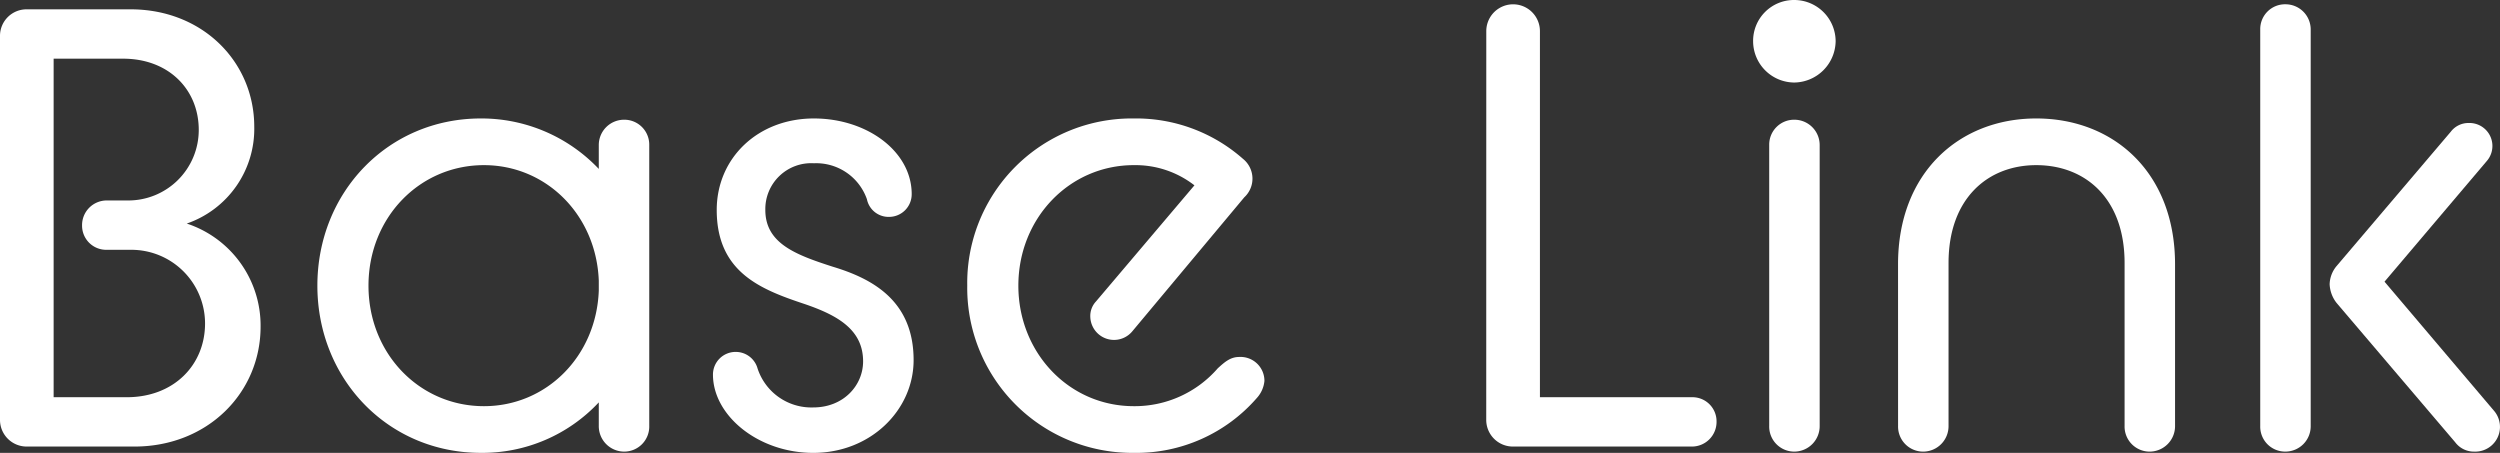
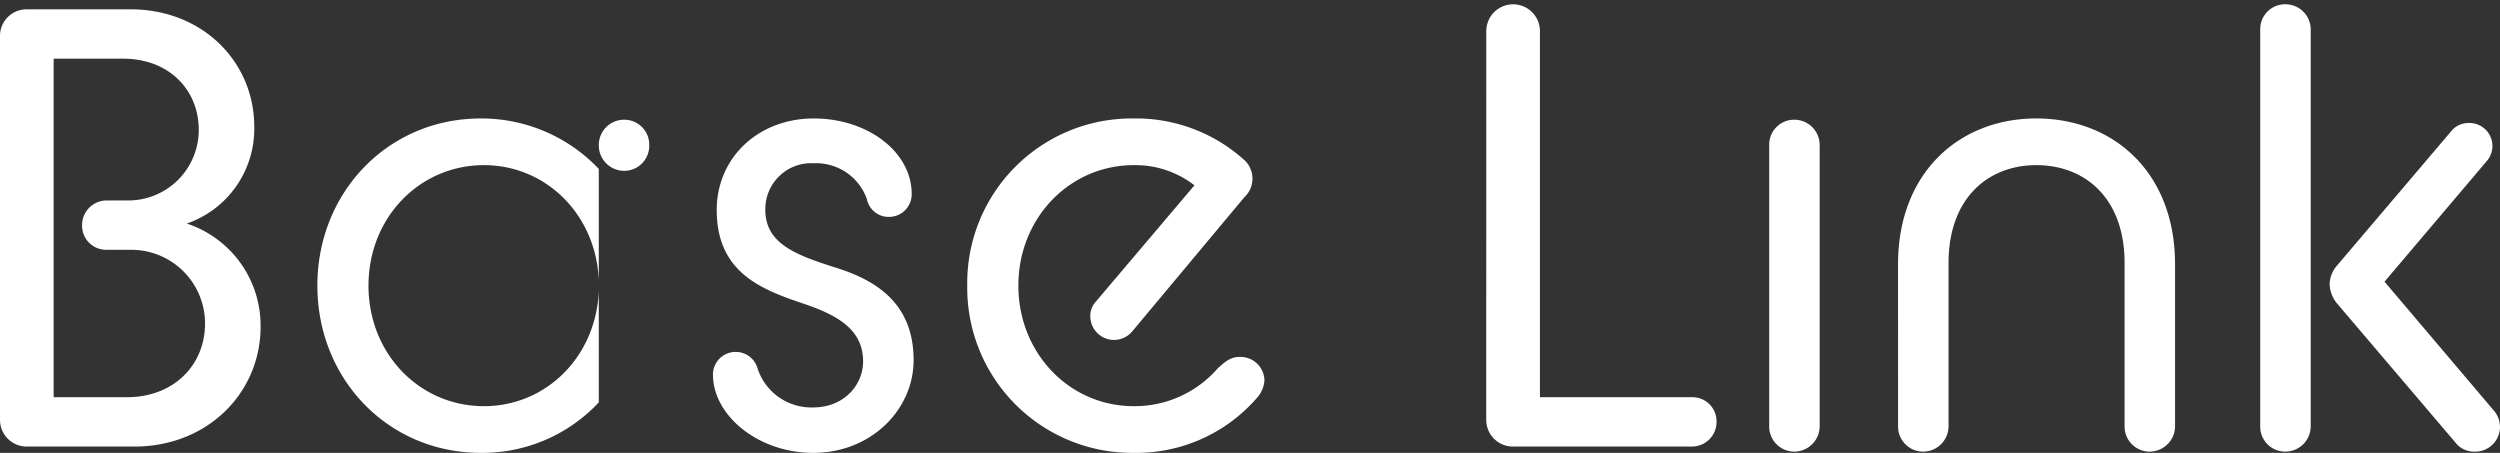
<svg xmlns="http://www.w3.org/2000/svg" width="386.42" height="70" viewBox="0 0 386.42 70">
  <rect x="0" y="0" width="386.42" height="70" fill="#333333" stroke="none" />
  <g transform="translate(120.027 21.743)">
    <g transform="translate(-120.027 -21.743)">
      <path d="M0,4.942A4.1,4.1,0,0,1,4.1.887H20.187C31.306.887,39.3,9,39.3,19.037A15.48,15.48,0,0,1,28.867,34,16.6,16.6,0,0,1,40.279,49.932c0,10.234-8.193,18.536-19.506,18.536H4.1A4.121,4.121,0,0,1,0,64.317Zm19.6,55.9c7.315,0,12.094-5.021,12.094-11.393A11.389,11.389,0,0,0,20.285,38.057h-3.8a3.729,3.729,0,0,1-3.8-3.765,3.81,3.81,0,0,1,3.8-3.862H19.7a10.893,10.893,0,0,0,11.021-10.91c0-6.179-4.584-11.005-11.7-11.005H8.29V60.842Z" transform="translate(0 0.555)" fill="#fff" />
-       <path d="M73.676,55.574a24.633,24.633,0,0,1-18.238,7.8c-14.337,0-25.259-11.413-25.259-25.846S41.1,11.687,55.438,11.687a25,25,0,0,1,18.238,7.8V15.782a3.912,3.912,0,0,1,3.9-3.9,3.851,3.851,0,0,1,3.9,3.9v43.4a3.875,3.875,0,0,1-3.9,4,3.936,3.936,0,0,1-3.9-4Zm0-17.263v-1.56c-.39-10.142-8.1-17.848-17.751-17.848-9.948,0-17.846,8.1-17.846,18.628s7.9,18.627,17.846,18.627C65.581,56.158,73.286,48.454,73.676,38.311Z" transform="translate(18.877 6.623)" fill="#fff" />
+       <path d="M73.676,55.574a24.633,24.633,0,0,1-18.238,7.8c-14.337,0-25.259-11.413-25.259-25.846S41.1,11.687,55.438,11.687a25,25,0,0,1,18.238,7.8V15.782a3.912,3.912,0,0,1,3.9-3.9,3.851,3.851,0,0,1,3.9,3.9a3.875,3.875,0,0,1-3.9,4,3.936,3.936,0,0,1-3.9-4Zm0-17.263v-1.56c-.39-10.142-8.1-17.848-17.751-17.848-9.948,0-17.846,8.1-17.846,18.628s7.9,18.627,17.846,18.627C65.581,56.158,73.286,48.454,73.676,38.311Z" transform="translate(18.877 6.623)" fill="#fff" />
      <path d="M72.029,47.772a3.5,3.5,0,0,1,3.316,2.341,8.748,8.748,0,0,0,8.68,6.24c4.681,0,7.7-3.412,7.7-7.12,0-4.877-3.9-7.118-9.07-8.874C75.93,38.116,69.1,35.483,69.1,25.827c0-8,6.339-14.14,15.02-14.14,8.193,0,15.116,5.072,15.116,11.7A3.5,3.5,0,0,1,95.729,26.9a3.41,3.41,0,0,1-3.414-2.729,8.306,8.306,0,0,0-8.193-5.559,7.093,7.093,0,0,0-7.51,7.216c0,5.169,4.681,6.925,10.436,8.778,6.144,1.853,12.484,5.267,12.484,14.433,0,7.707-6.632,14.339-15.507,14.339-8.485,0-15.507-5.754-15.507-12.1A3.5,3.5,0,0,1,72.029,47.772Z" transform="translate(41.683 6.623)" fill="#fff" />
      <path d="M93,37.531a25.438,25.438,0,0,1,25.746-25.844,24.971,24.971,0,0,1,16.873,6.242,3.927,3.927,0,0,1,.2,5.948l-17.36,20.774a3.668,3.668,0,0,1-6.437-2.243,3.292,3.292,0,0,1,.878-2.438l15.215-17.946a14.853,14.853,0,0,0-9.363-3.121C108.8,18.9,100.9,27.1,100.9,37.531c0,10.338,7.8,18.627,17.848,18.627a17,17,0,0,0,12.972-5.85c1.073-.975,1.951-1.756,3.314-1.756a3.694,3.694,0,0,1,3.9,3.706,4.54,4.54,0,0,1-1.17,2.633,24.681,24.681,0,0,1-19.018,8.485A25.5,25.5,0,0,1,93,37.531Z" transform="translate(56.506 6.623)" fill="#fff" />
      <path d="M142.857,4.558a4.146,4.146,0,1,1,8.292,0V61.141h23.5a3.728,3.728,0,0,1,3.8,3.766,3.81,3.81,0,0,1-3.8,3.861h-27.7a4.122,4.122,0,0,1-4.1-4.152Z" transform="translate(86.875 0.255)" fill="#fff" />
-       <path d="M168.393,6.379A6.317,6.317,0,0,1,174.77,0a6.4,6.4,0,0,1,6.379,6.379,6.481,6.481,0,0,1-6.379,6.377A6.4,6.4,0,0,1,168.393,6.379Z" transform="translate(102.582)" fill="#fff" />
      <path d="M169.917,15.707a3.85,3.85,0,0,1,3.9-3.9,3.913,3.913,0,0,1,3.9,3.9v43.4a3.936,3.936,0,0,1-3.9,4,3.875,3.875,0,0,1-3.9-4Z" transform="translate(103.546 6.698)" fill="#fff" />
      <path d="M182.816,34.215c0-14.142,9.46-22.528,21.359-22.528,12,0,21.457,8.386,21.457,22.528V59.183a3.936,3.936,0,0,1-3.9,4,3.875,3.875,0,0,1-3.9-4V34.02c0-9.948-6.047-15.117-13.654-15.117-7.51,0-13.557,5.169-13.557,15.117V59.183a3.934,3.934,0,0,1-3.9,4,3.876,3.876,0,0,1-3.9-4Z" transform="translate(110.561 6.623)" fill="#fff" />
      <path d="M217.256,4.269a3.831,3.831,0,0,1,3.9-3.861,3.892,3.892,0,0,1,3.9,3.861V65.59a3.916,3.916,0,0,1-3.9,3.959,3.855,3.855,0,0,1-3.9-3.959Zm11.8,42.3a5.02,5.02,0,0,1-1.073-2.9,4.58,4.58,0,0,1,1.073-2.8l17.651-20.761a3.43,3.43,0,0,1,2.731-1.352,3.554,3.554,0,0,1,2.828,5.889l-15.8,18.638,16.871,19.894a3.826,3.826,0,0,1-3.023,6.374,3.614,3.614,0,0,1-2.926-1.45Z" transform="translate(132.104 0.255)" fill="#fff" />
    </g>
  </g>
</svg>